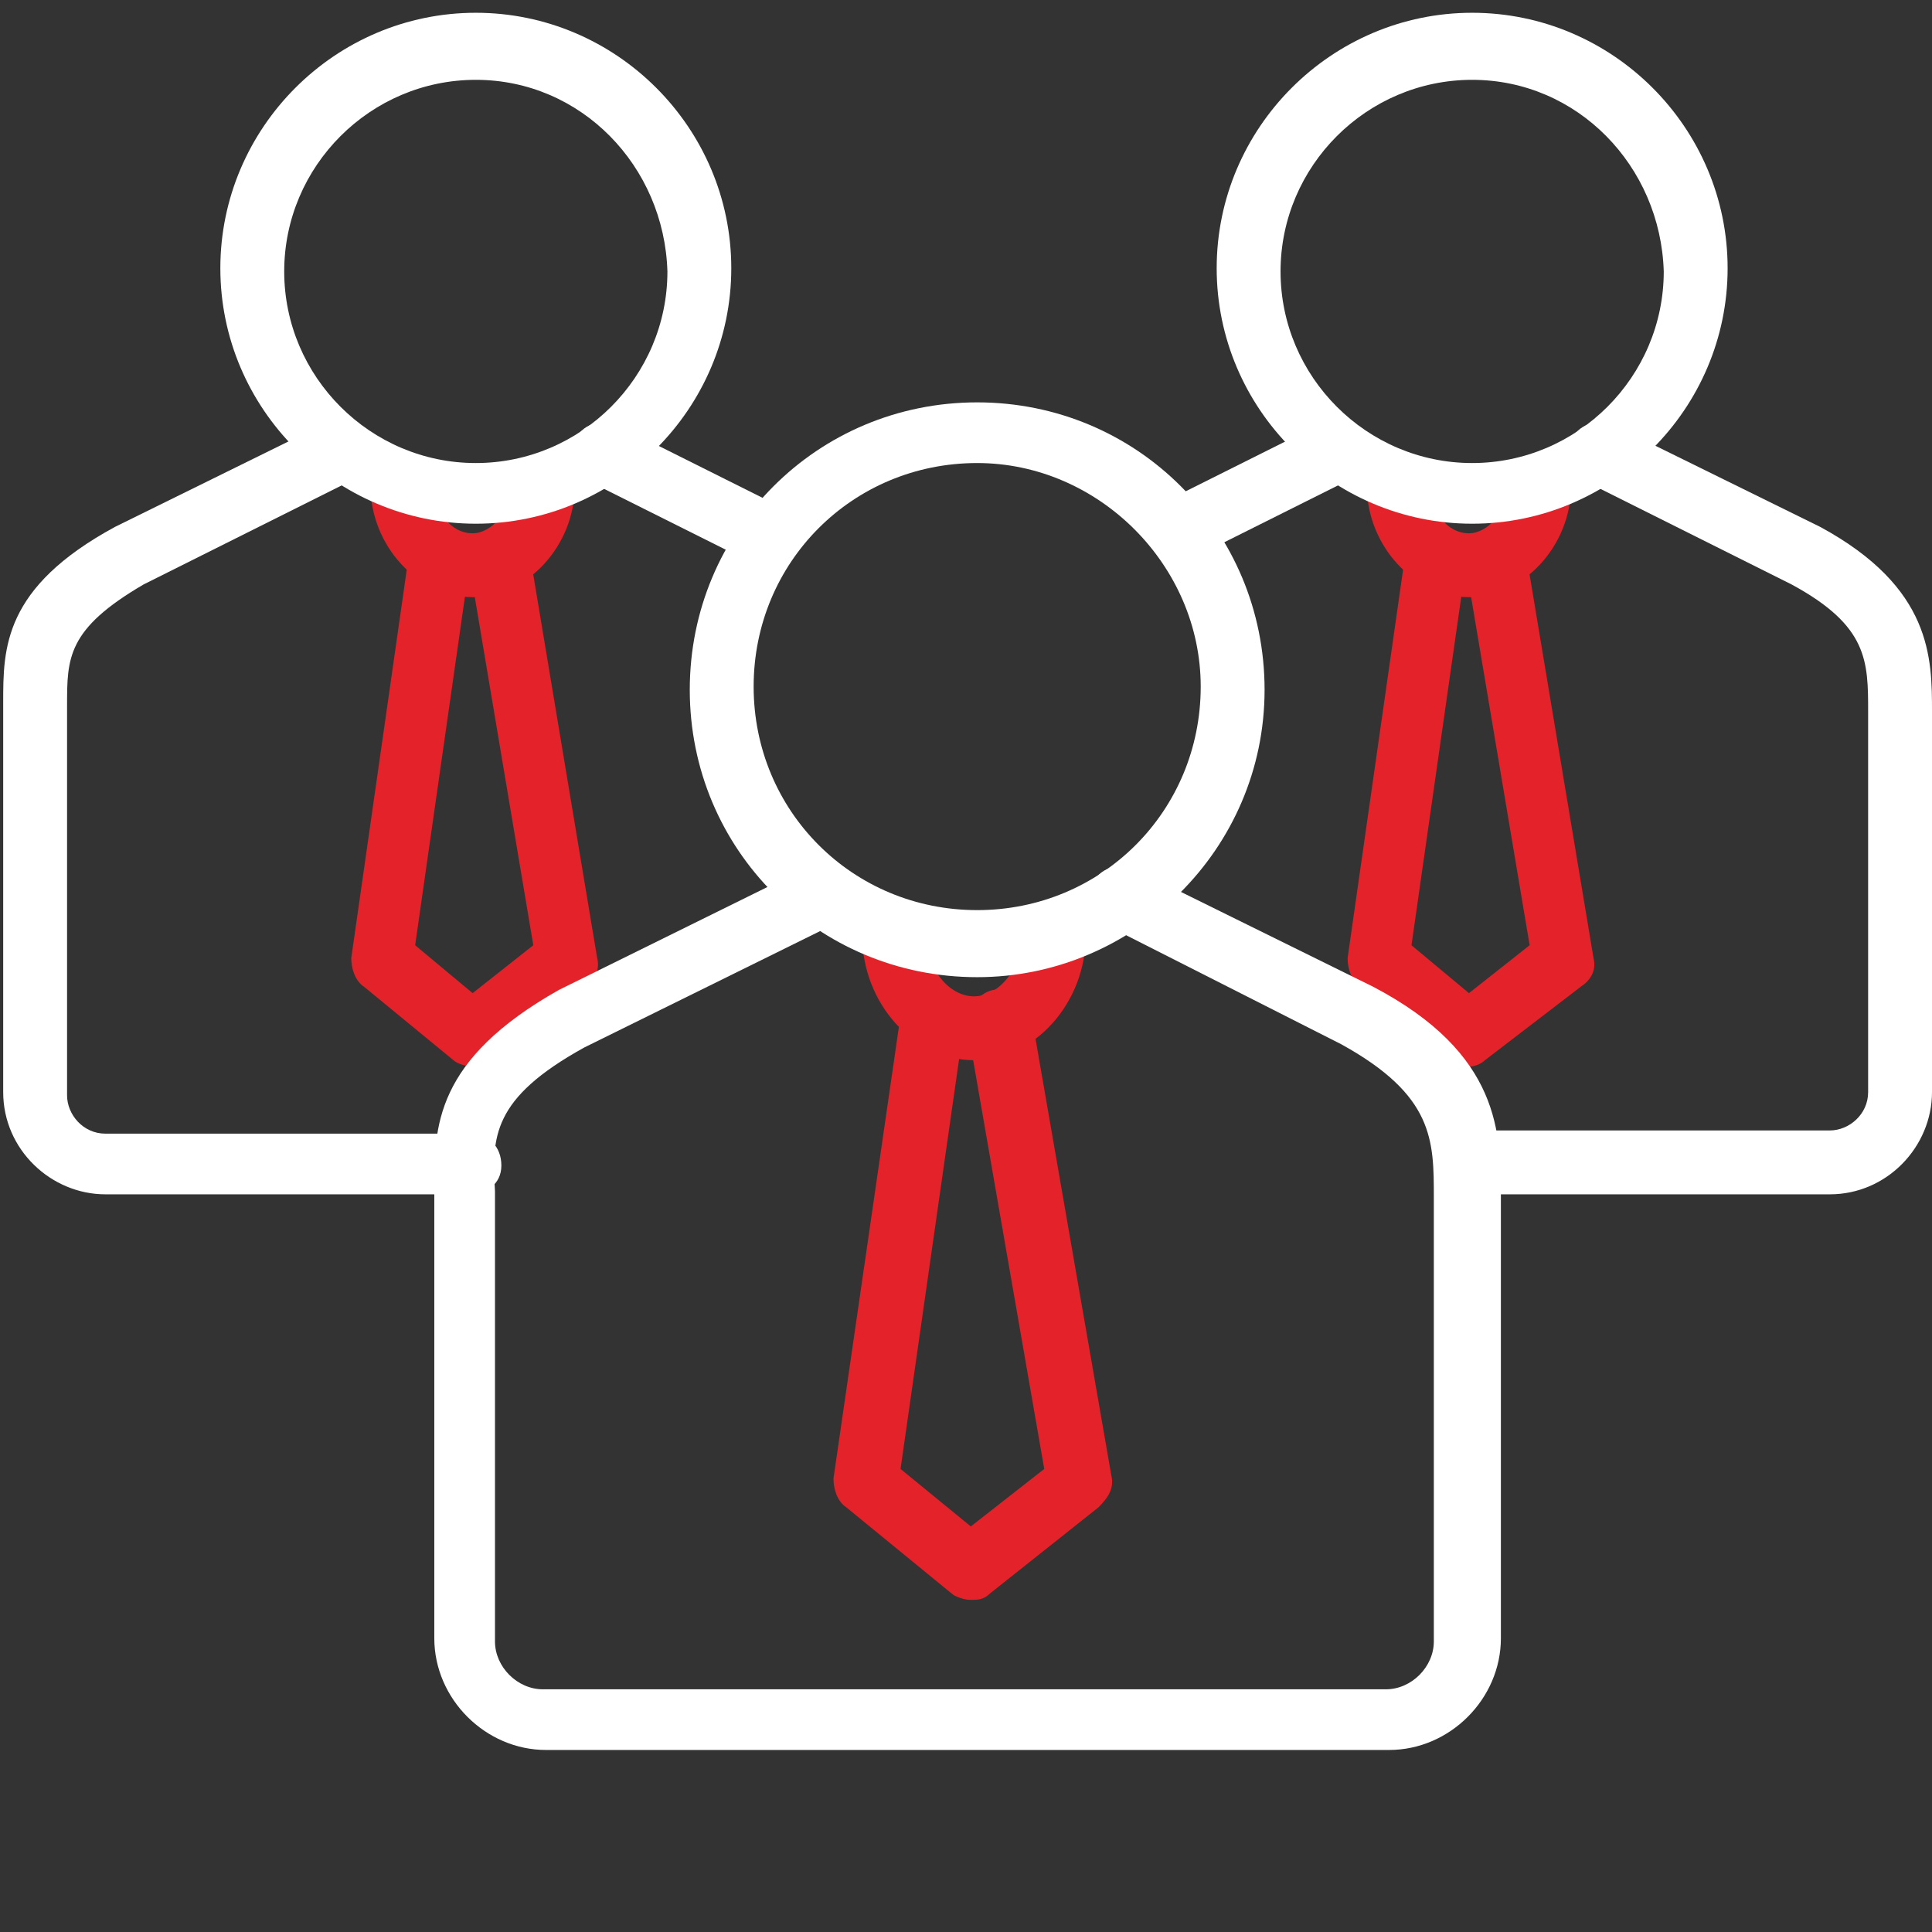
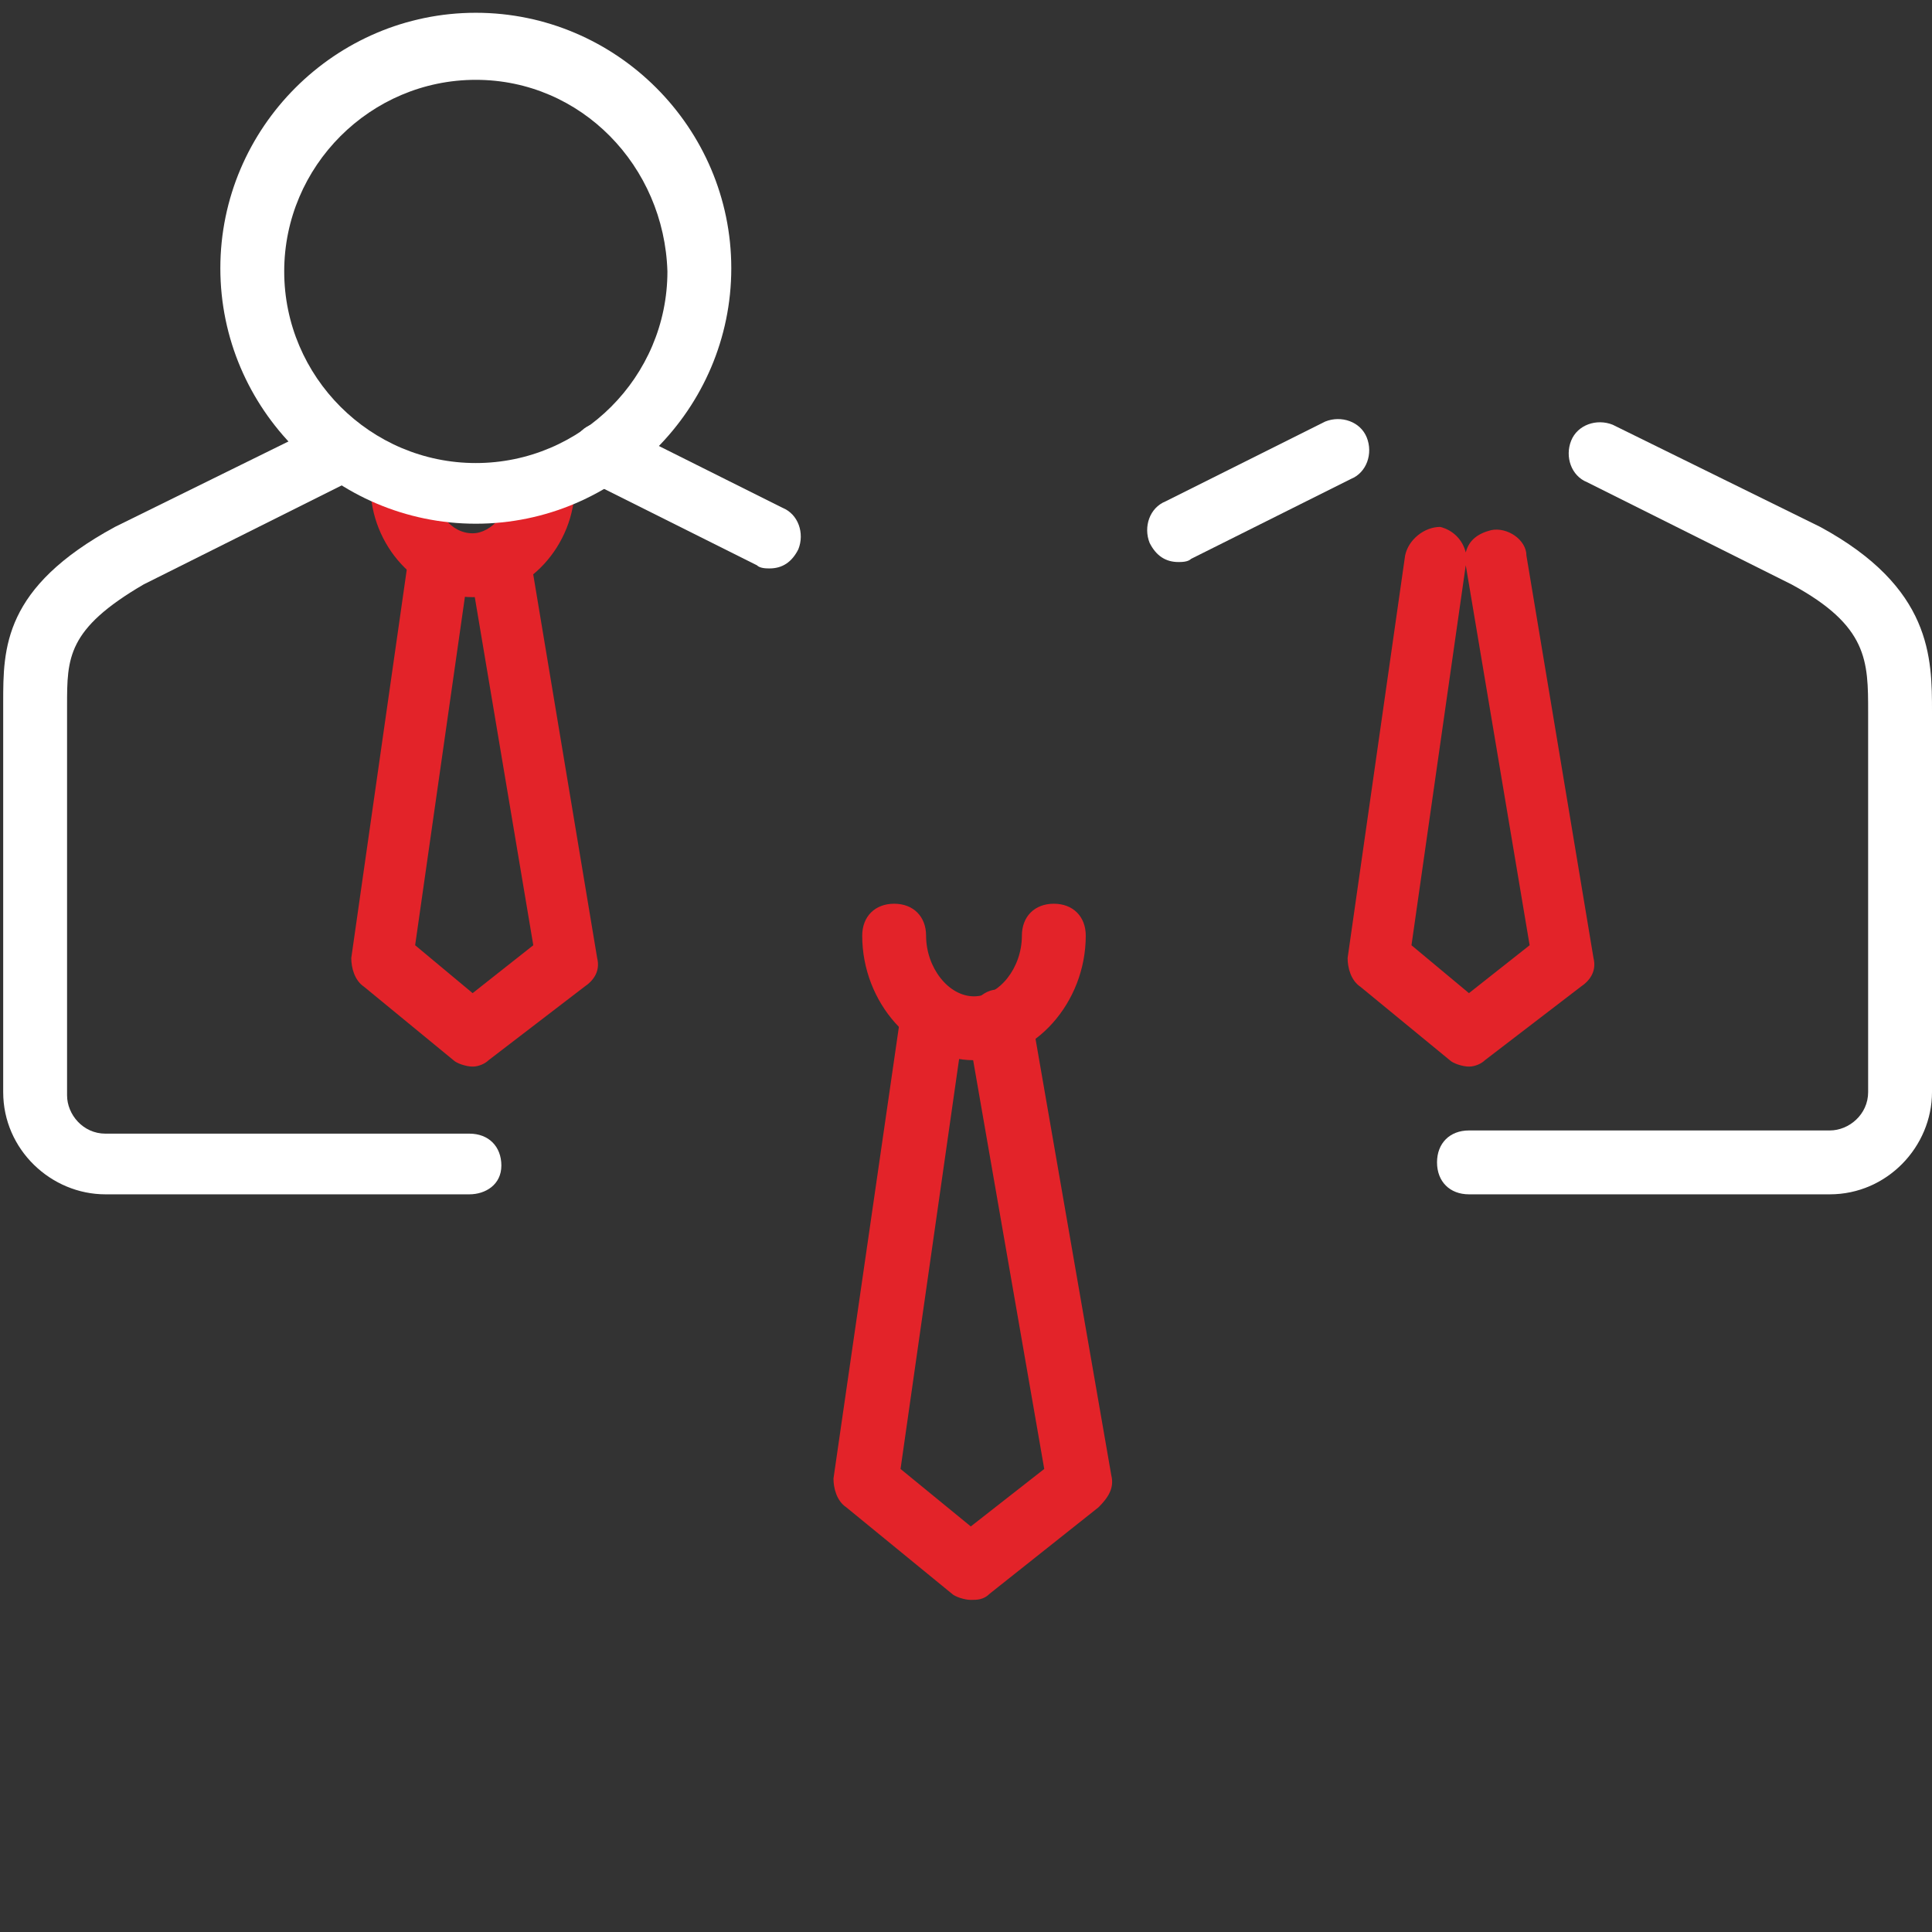
<svg xmlns="http://www.w3.org/2000/svg" version="1.1" id="Layer_1" x="0px" y="0px" viewBox="0 0 60.5 60.5" style="enable-background:new 0 0 60.5 60.5;" xml:space="preserve">
  <rect x="0" y="0" width="60.5" height="60.5" fill="#333333" stroke="none" />
  <style type="text/css">
	.st0{fill:#E32329;}
	.st1{fill:#FFFFFF;}
</style>
  <g>
    <g>
-       <path class="st0" d="M46,18.7c-1.7,0-3.2-1.6-3.2-3.5c0-0.6,0.4-1,1-1s1,0.4,1,1c0,0.8,0.5,1.5,1.2,1.5c0.6,0,1.2-0.7,1.2-1.5    c0-0.6,0.4-1,1-1s1,0.4,1,1C49.2,17.1,47.7,18.7,46,18.7z" />
-     </g>
+       </g>
    <g>
      <path class="st0" d="M46,33.4c-0.2,0-0.5-0.1-0.6-0.2l-2.8-2.3c-0.3-0.2-0.4-0.6-0.4-0.9L44,17.4c0.1-0.5,0.6-0.9,1.1-0.9    c0.4,0.1,0.7,0.4,0.8,0.8c0.1-0.4,0.4-0.6,0.8-0.7c0.5-0.1,1.1,0.3,1.1,0.8L49.9,30c0.1,0.4-0.1,0.7-0.4,0.9l-3,2.3    C46.4,33.3,46.2,33.4,46,33.4z M44.2,29.6l1.8,1.5l1.9-1.5l-2-11.9L44.2,29.6z" />
    </g>
    <g>
-       <path class="st1" d="M46.1,16.4c-4.4,0-8-3.6-8-8s3.6-8,8-8s8,3.6,8,8S50.5,16.4,46.1,16.4z M46.1,2.5c-3.3,0-6,2.7-6,6s2.7,6,6,6    s6-2.7,6-6C52,5.2,49.4,2.5,46.1,2.5z" />
-     </g>
+       </g>
    <g>
      <path class="st1" d="M36.9,17.6c-0.4,0-0.7-0.2-0.9-0.6c-0.2-0.5,0-1.1,0.5-1.3l5-2.5c0.5-0.2,1.1,0,1.3,0.5s0,1.1-0.5,1.3l-5,2.5    C37.2,17.6,37,17.6,36.9,17.6z" />
    </g>
    <g>
      <path class="st1" d="M57.3,37.4H46c-0.6,0-1-0.4-1-1s0.4-1,1-1h11.3c0.6,0,1.2-0.5,1.2-1.2V22.3c0-1.6,0-2.7-2.4-4l-6.4-3.2    c-0.5-0.2-0.7-0.8-0.5-1.3s0.8-0.7,1.3-0.5l6.5,3.2c3.5,1.9,3.5,4.1,3.5,5.8v11.9C60.5,35.9,59.1,37.4,57.3,37.4z" />
    </g>
    <g>
      <path class="st0" d="M14.8,18.7c-1.7,0-3.2-1.6-3.2-3.5c0-0.6,0.4-1,1-1s1,0.4,1,1c0,0.8,0.5,1.5,1.2,1.5c0.6,0,1.2-0.7,1.2-1.5    c0-0.6,0.4-1,1-1s1,0.4,1,1C18,17.1,16.5,18.7,14.8,18.7z" />
    </g>
    <g>
      <path class="st0" d="M14.8,33.4c-0.2,0-0.5-0.1-0.6-0.2l-2.8-2.3C11.1,30.7,11,30.3,11,30l1.8-12.6c0.1-0.5,0.6-0.9,1.1-0.9    c0.4,0.1,0.7,0.4,0.8,0.8c0.1-0.4,0.4-0.6,0.8-0.7c0.5-0.1,1.1,0.3,1.1,0.8L18.7,30c0.1,0.4-0.1,0.7-0.4,0.9l-3,2.3    C15.2,33.3,15,33.4,14.8,33.4z M13,29.6l1.8,1.5l1.9-1.5l-2-11.9L13,29.6z" />
    </g>
    <g>
      <path class="st1" d="M14.9,16.4c-4.4,0-8-3.6-8-8s3.6-8,8-8s8,3.6,8,8S19.3,16.4,14.9,16.4z M14.9,2.5c-3.3,0-6,2.7-6,6s2.7,6,6,6    s6-2.7,6-6C20.8,5.2,18.2,2.5,14.9,2.5z" />
    </g>
    <g>
      <path class="st1" d="M14.7,37.4H3.3c-1.7,0-3.2-1.4-3.2-3.2V22c0-1.7,0-3.6,3.5-5.5l6.7-3.3c0.5-0.2,1.1,0,1.3,0.5s0,1.1-0.5,1.3    l-6.6,3.3c-2.4,1.4-2.4,2.3-2.4,3.8v12.2c0,0.6,0.5,1.2,1.2,1.2h11.4c0.6,0,1,0.4,1,1S15.2,37.4,14.7,37.4z" />
    </g>
    <g>
      <path class="st1" d="M24.1,17.8c-0.1,0-0.3,0-0.4-0.1l-5.2-2.6c-0.5-0.2-0.7-0.8-0.5-1.3s0.8-0.7,1.3-0.5l5.2,2.6    c0.5,0.2,0.7,0.8,0.5,1.3C24.8,17.6,24.5,17.8,24.1,17.8z" />
    </g>
    <g>
      <path class="st0" d="M30.5,33.2c-1.9,0-3.5-1.8-3.5-3.9c0-0.6,0.4-1,1-1s1,0.4,1,1c0,1,0.7,1.9,1.5,1.9s1.5-0.9,1.5-1.9    c0-0.6,0.4-1,1-1s1,0.4,1,1C34,31.4,32.4,33.2,30.5,33.2z" />
    </g>
    <g>
      <path class="st0" d="M30.4,50.1c-0.2,0-0.5-0.1-0.6-0.2l-3.3-2.7c-0.3-0.2-0.4-0.6-0.4-0.9l2.1-14.5c0.1-0.5,0.6-0.9,1.1-0.9    c0.5,0.1,0.9,0.6,0.9,1.1l-2,14l2.2,1.8l2.3-1.8l-2.4-13.8c-0.1-0.5,0.3-1.1,0.8-1.2s1.1,0.3,1.2,0.8l2.5,14.4    c0.1,0.4-0.1,0.7-0.4,1L31,49.9C30.8,50.1,30.6,50.1,30.4,50.1z" />
    </g>
    <g>
-       <path class="st1" d="M30.6,30.6c-5,0-9-4-9-9s4-9,9-9s9,4,9,9S35.5,30.6,30.6,30.6z M30.6,14.5c-3.9,0-7,3.1-7,7s3.1,7,7,7    s7-3.1,7-7C37.6,17.7,34.4,14.5,30.6,14.5z" />
-     </g>
+       </g>
    <g>
-       <path class="st1" d="M43.5,54.8H17.1c-1.9,0-3.5-1.6-3.5-3.5V37.2c0-1.9,0-4,3.9-6.2l7.7-3.8c0.5-0.2,1.1,0,1.3,0.5s0,1.1-0.5,1.3    l-7.7,3.8c-2.9,1.6-2.9,2.8-2.8,4.5v14.1c0,0.8,0.7,1.5,1.5,1.5h26.4c0.8,0,1.5-0.7,1.5-1.5V37.5c0-1.8,0-3.2-2.9-4.8L34.7,29    c-0.5-0.2-0.7-0.8-0.5-1.3s0.8-0.7,1.3-0.5l7.5,3.7c4,2.1,4,4.6,4,6.6v13.8C47,53.2,45.4,54.8,43.5,54.8z" />
-     </g>
+       </g>
  </g>
</svg>